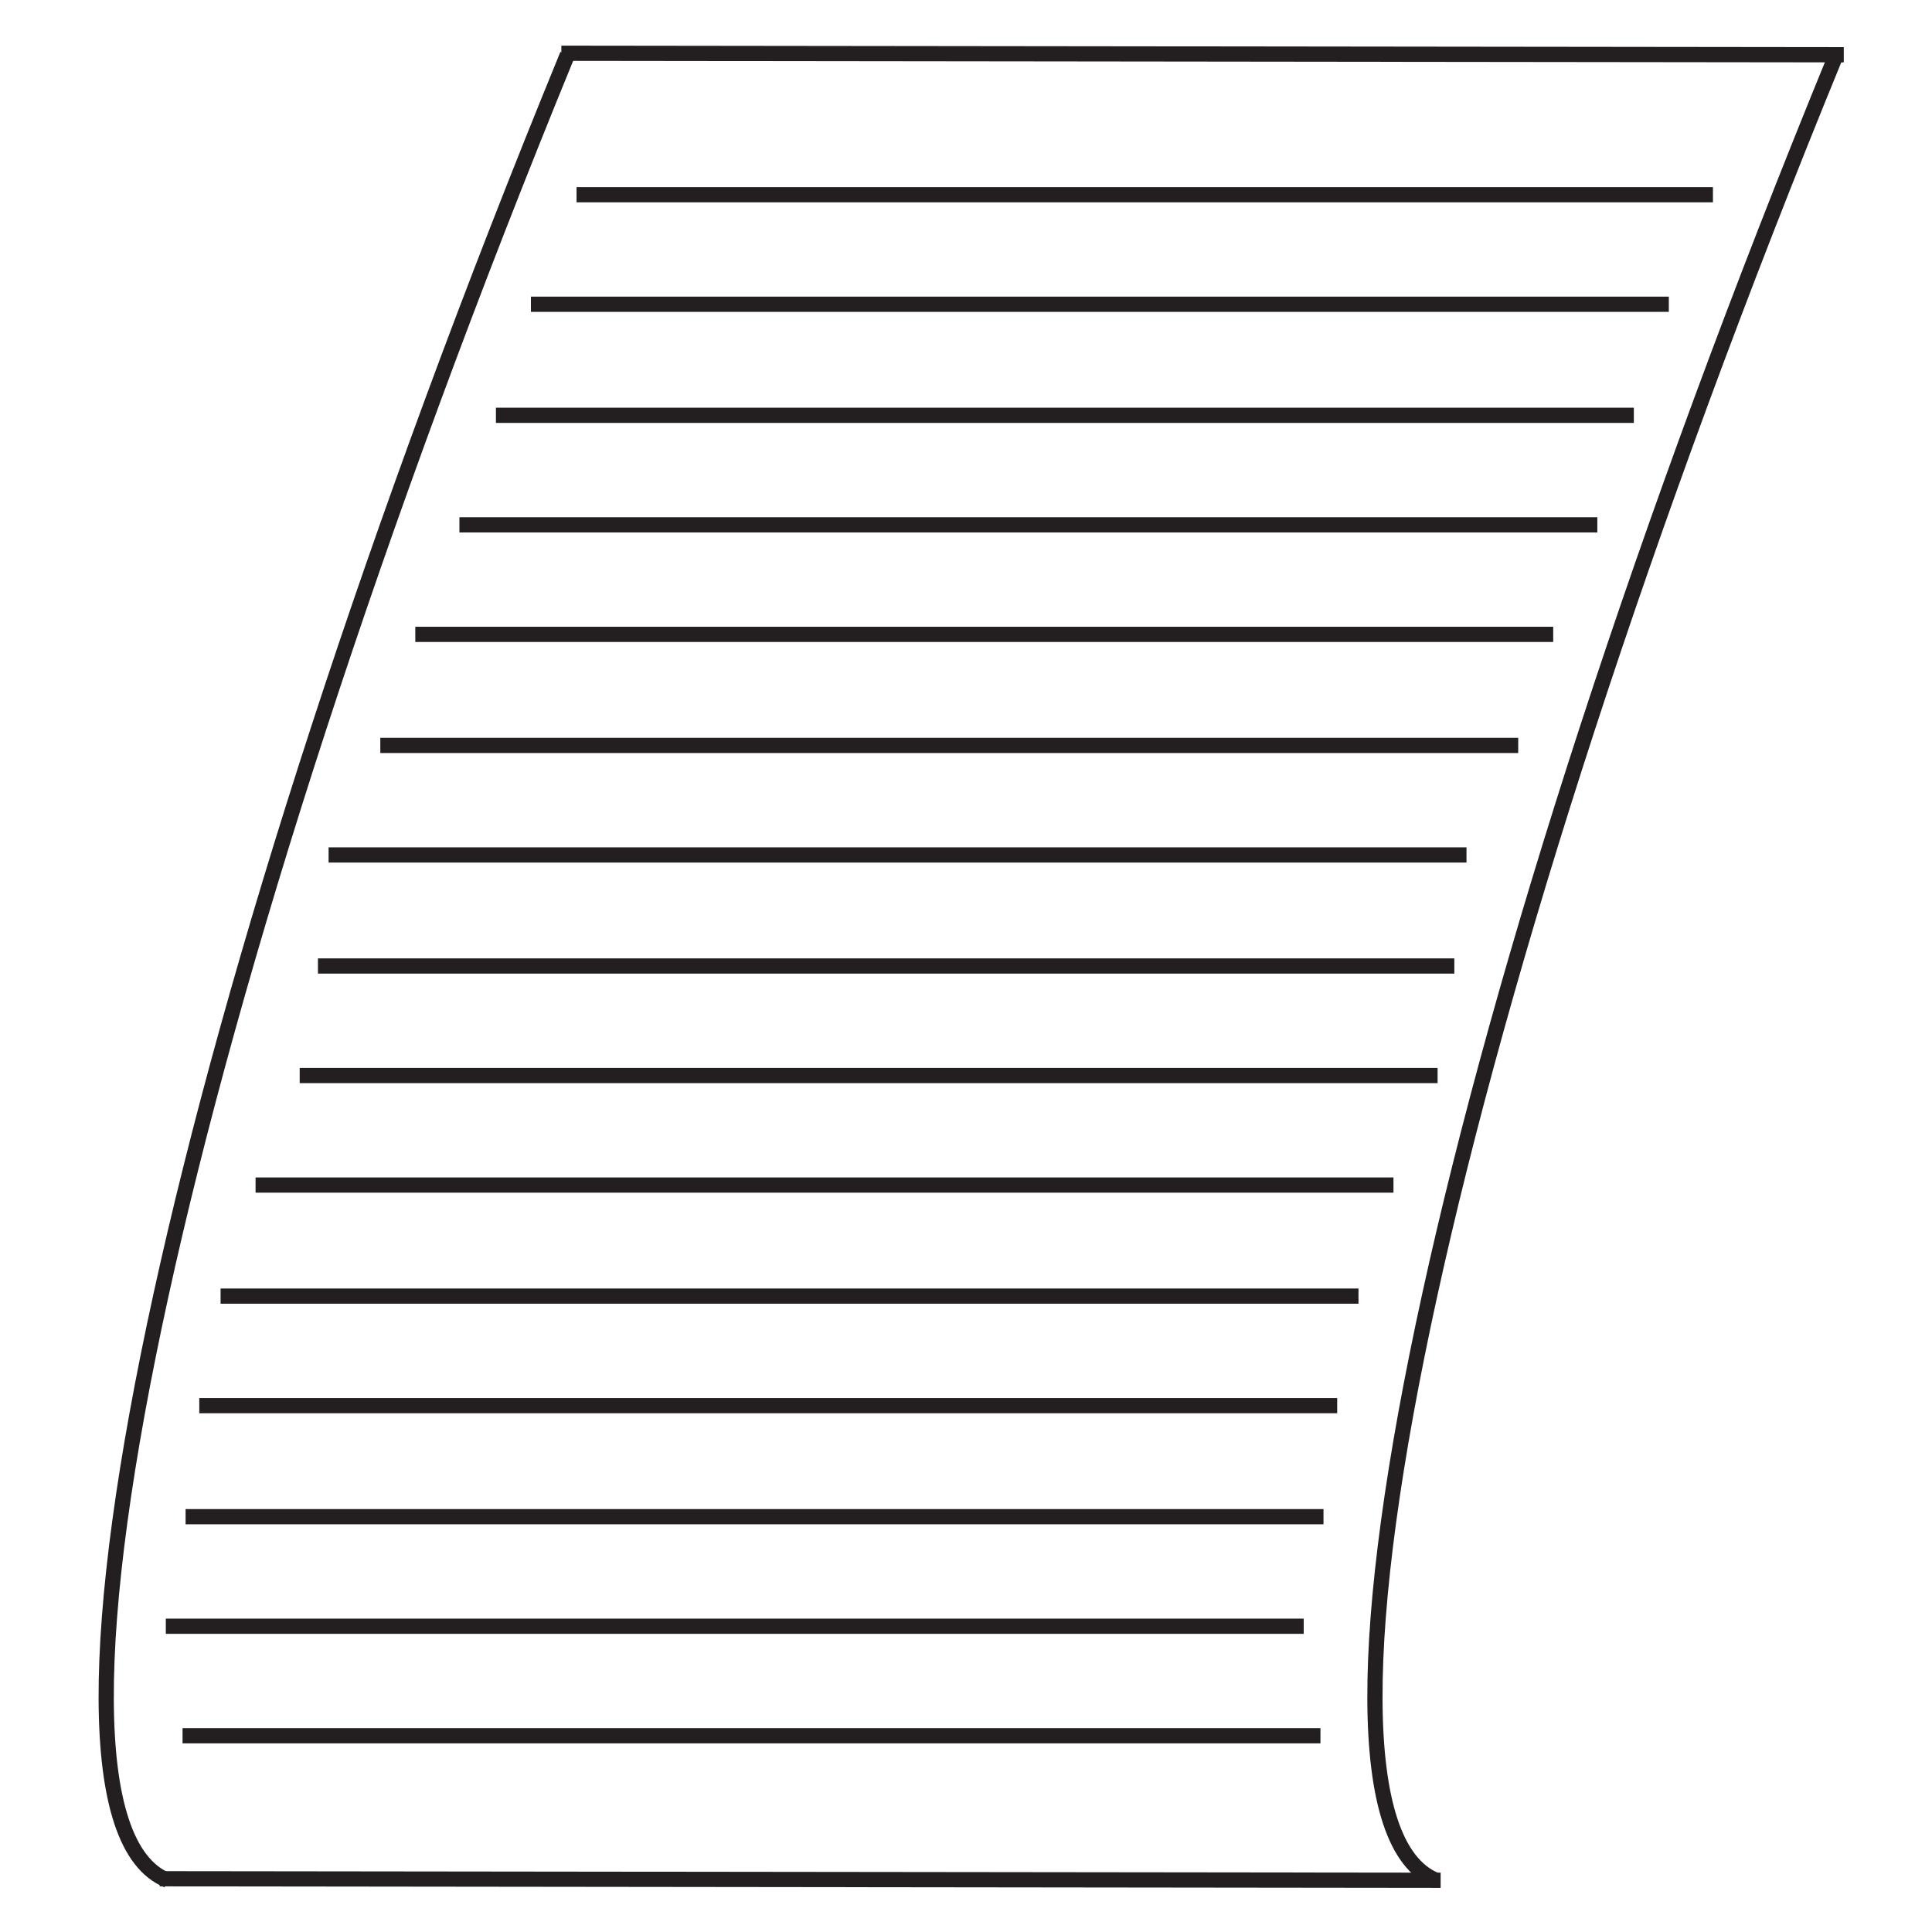
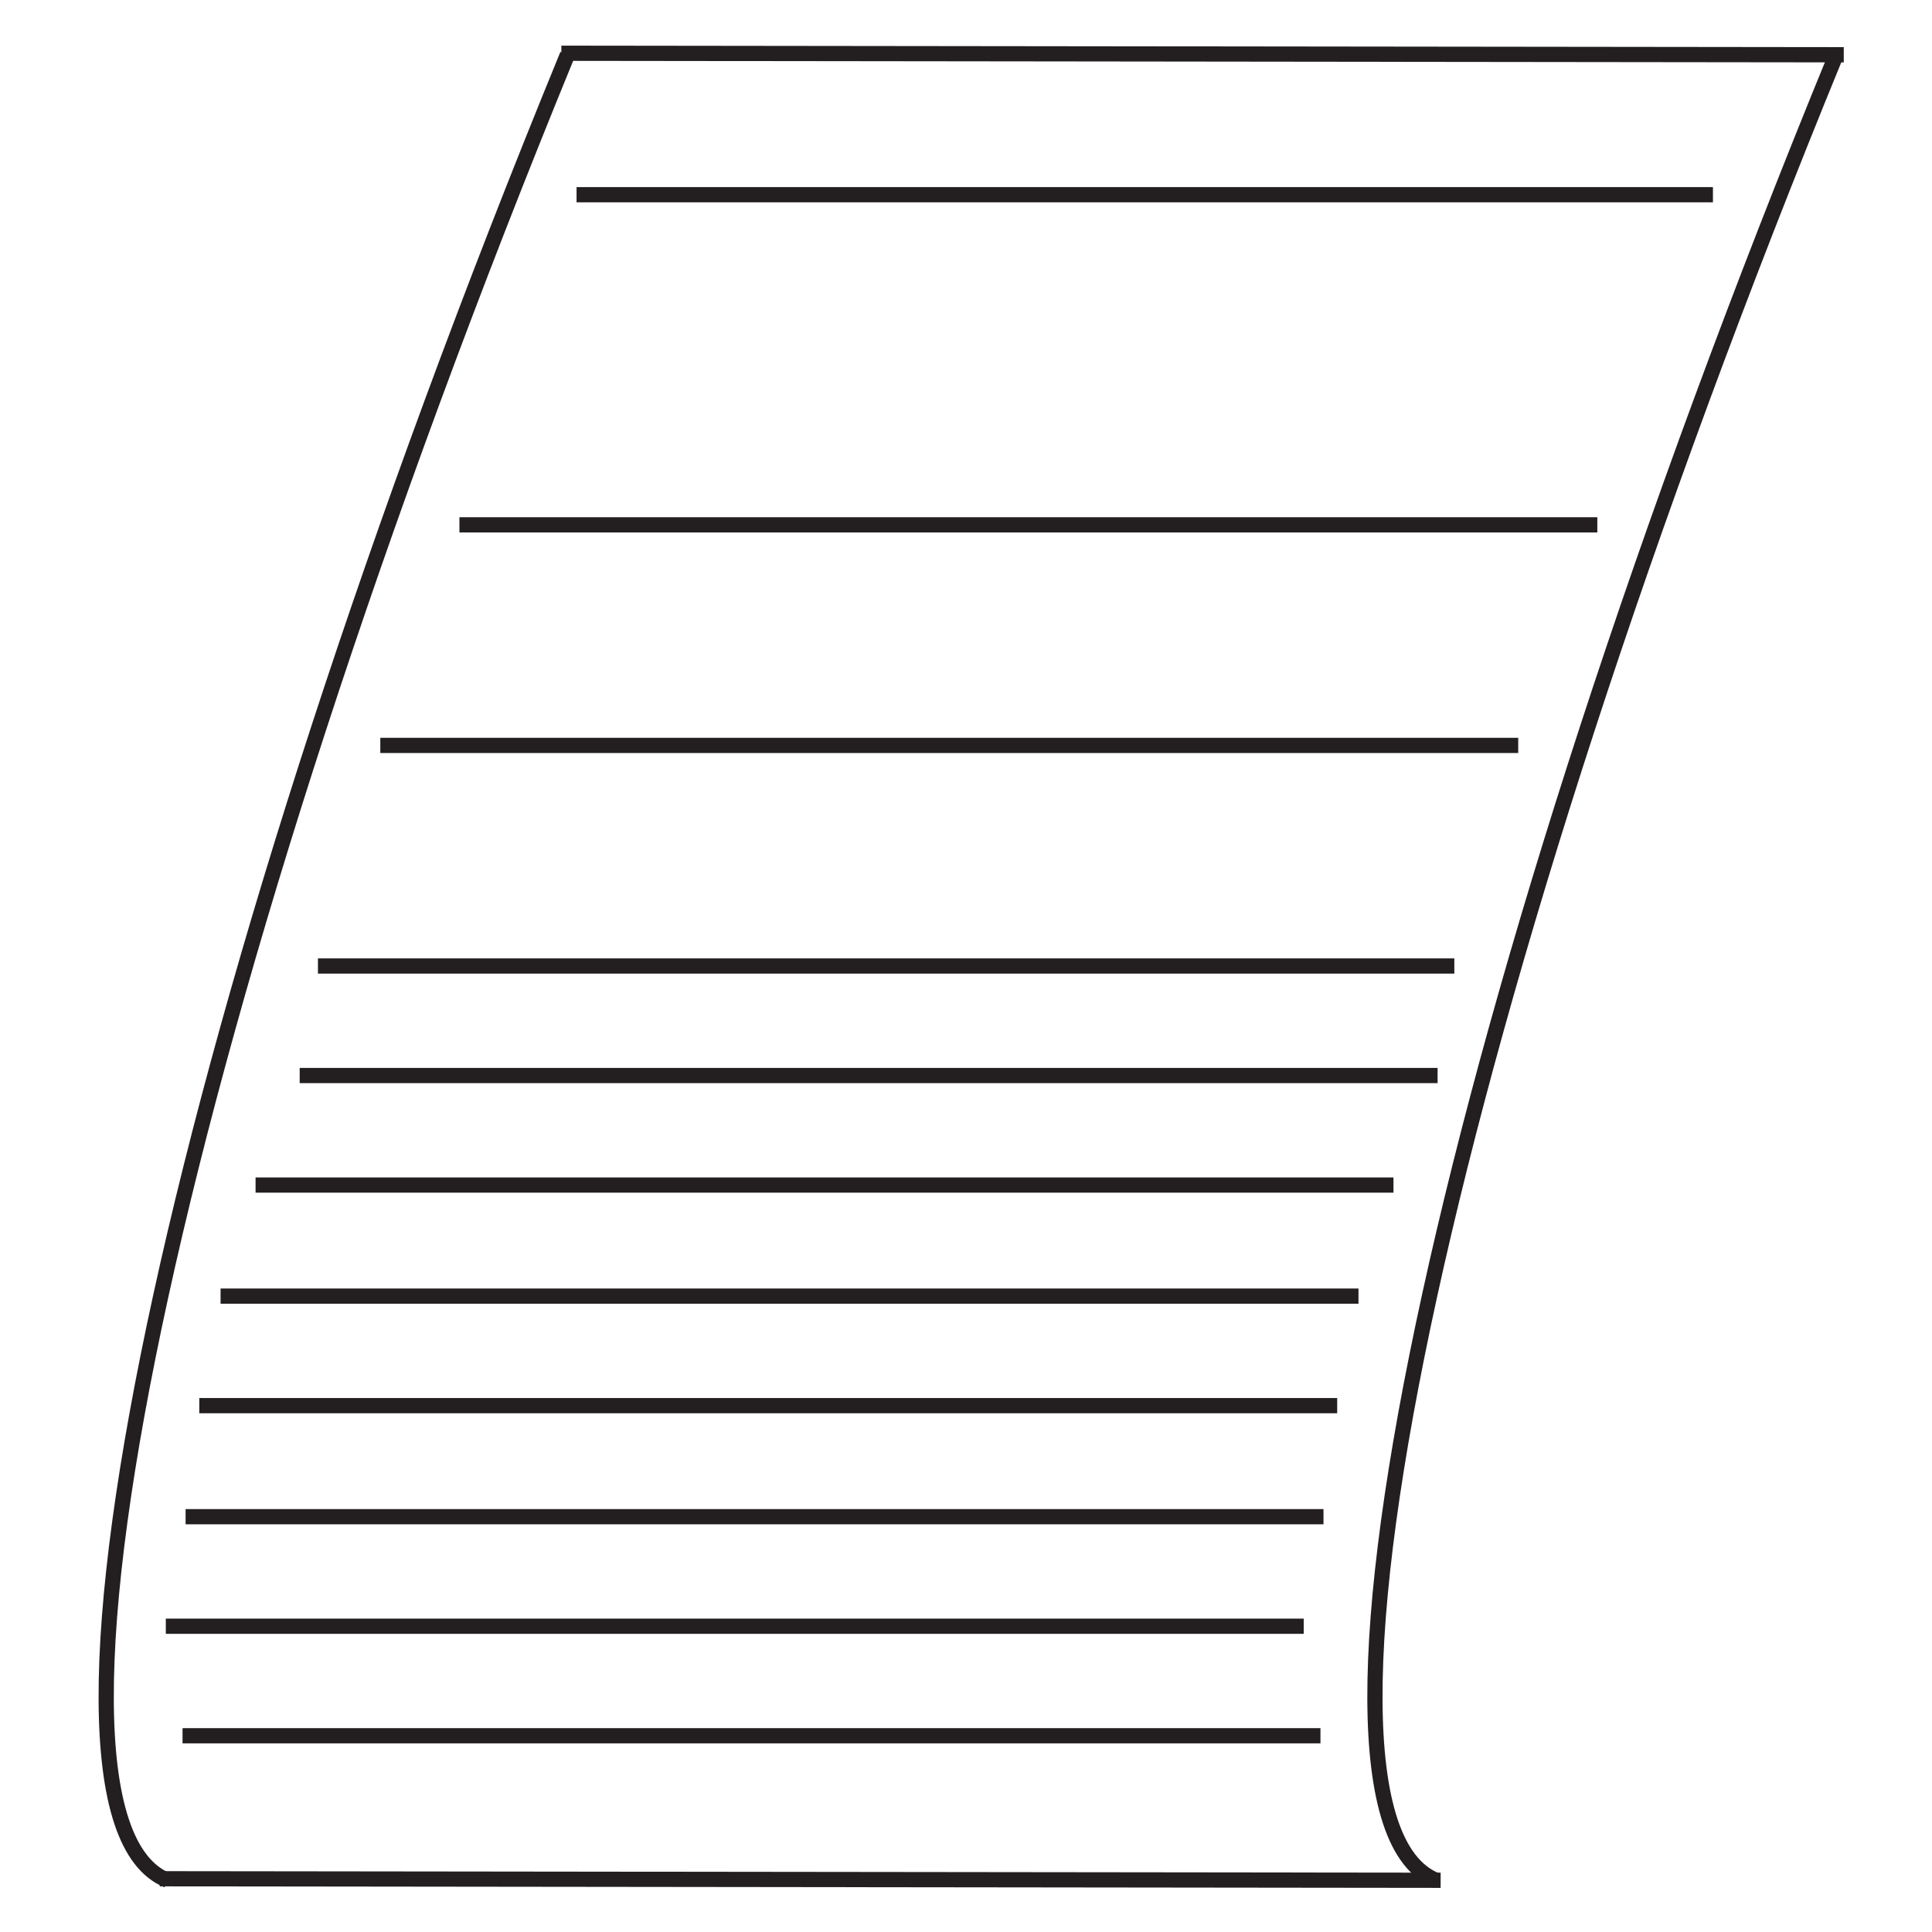
<svg xmlns="http://www.w3.org/2000/svg" id="Layer_1" data-name="Layer 1" version="1.1" viewBox="0 0 127 127">
  <defs>
    <style> .cls-1 { fill: none; stroke: #231f20; stroke-miterlimit: 10; } </style>
  </defs>
  <path class="cls-1" d="M120.7,3.6c-25.4,61.9-37.1,115.6-26.3,120" />
  <path class="cls-1" d="M37.3,3.6C11.9,65.5.2,119.2,11,123.6" />
  <line class="cls-1" x1="36.9" y1="3.5" x2="121.2" y2="3.6" />
  <line class="cls-1" x1="10.5" y1="123.5" x2="94.7" y2="123.6" />
  <line class="cls-1" x1="37.9" y1="12.8" x2="112.6" y2="12.8" />
  <line class="cls-1" x1="12" y1="114.1" x2="86.8" y2="114.1" />
  <line class="cls-1" x1="20.9" y1="63.5" x2="95.6" y2="63.5" />
-   <line class="cls-1" x1="34.9" y1="20" x2="109.7" y2="20" />
-   <line class="cls-1" x1="32.6" y1="27.3" x2="107.4" y2="27.3" />
  <line class="cls-1" x1="30.2" y1="34.5" x2="105" y2="34.5" />
-   <line class="cls-1" x1="27.3" y1="41.7" x2="102.1" y2="41.7" />
  <line class="cls-1" x1="25" y1="49" x2="99.8" y2="49" />
-   <line class="cls-1" x1="21.6" y1="56.2" x2="96.4" y2="56.2" />
  <line class="cls-1" x1="19.7" y1="70.7" x2="94.5" y2="70.7" />
  <line class="cls-1" x1="16.8" y1="77.9" x2="91.6" y2="77.9" />
  <line class="cls-1" x1="14.5" y1="85.2" x2="89.3" y2="85.2" />
  <line class="cls-1" x1="13.1" y1="92.4" x2="87.9" y2="92.4" />
  <line class="cls-1" x1="12.2" y1="99.7" x2="87" y2="99.7" />
  <line class="cls-1" x1="10.9" y1="106.9" x2="85.7" y2="106.9" />
</svg>